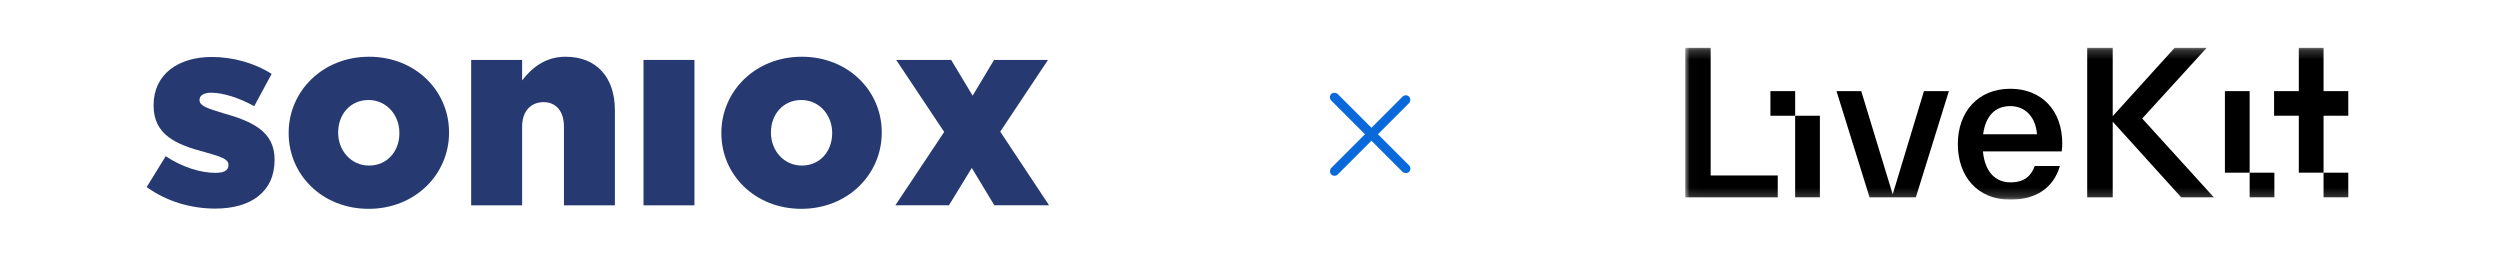
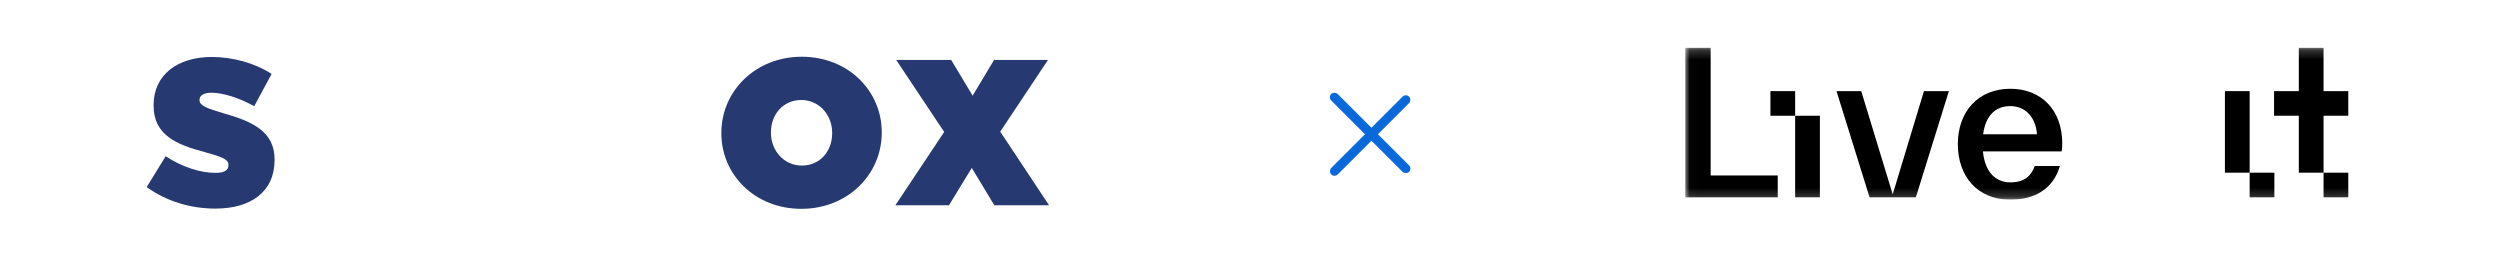
<svg xmlns="http://www.w3.org/2000/svg" width="273" height="28" viewBox="0 0 273 28" fill="none">
  <g clip-path="url(#clip0_659_48)">
    <mask id="mask0_659_48" style="mask-type:luminance" maskUnits="userSpaceOnUse" x="184" y="5" width="73" height="17">
      <path d="M256.983 5.196H184.017V21.806H256.983V5.196Z" fill="white" />
    </mask>
    <g mask="url(#mask0_659_48)">
      <path d="M186.805 5.196H184.017V21.547H194.13V19.159H186.805V5.196Z" fill="black" />
      <path d="M198.731 12.639H196.03V21.546H198.731V12.639Z" fill="black" />
      <path d="M206.683 21.224L203.247 9.95H200.546L204.155 21.546H209.211L212.819 9.95H210.096L206.683 21.224Z" fill="black" />
      <path d="M219.52 9.693C216.019 9.693 213.794 12.189 213.794 15.739C213.794 19.267 215.955 21.806 219.52 21.806C222.243 21.806 224.209 20.601 224.944 18.127H222.197C221.787 19.245 221.03 19.913 219.539 19.913C217.897 19.913 216.752 18.773 216.536 16.536H225.136C225.177 16.251 225.198 15.963 225.2 15.675C225.201 12.059 222.953 9.693 219.52 9.693ZM216.557 14.662C216.838 12.576 217.94 11.586 219.52 11.586C221.184 11.586 222.307 12.812 222.437 14.662H216.557Z" fill="black" />
-       <path d="M240.994 5.196H237.494L230.709 12.683V5.196H227.922V21.547H230.709V13.285L238.186 21.547H241.751L233.929 12.941L240.994 5.196Z" fill="black" />
      <path d="M245.661 9.95H242.96V18.856H245.661V9.95Z" fill="black" />
      <path d="M196.031 9.95H193.329V12.639H196.031V9.95Z" fill="black" />
      <path d="M248.362 18.857H245.661V21.547H248.362V18.857Z" fill="black" />
      <path d="M256.433 18.857H253.732V21.547H256.433V18.857Z" fill="black" />
      <path d="M256.433 12.639V9.95H253.732V5.196H251.03V9.95H248.329V12.639H251.03V18.858H253.732V12.639H256.433Z" fill="black" />
    </g>
  </g>
  <path d="M16.017 20.429L18.093 17.058C19.912 18.262 21.905 18.876 23.541 18.876C24.504 18.876 24.945 18.586 24.945 18.029V17.971C24.945 17.357 24.064 17.091 22.395 16.618C19.264 15.796 16.773 14.741 16.773 11.544V11.477C16.773 8.106 19.472 6.221 23.126 6.221C25.443 6.221 27.843 6.893 29.661 8.072L27.76 11.594C26.115 10.68 24.33 10.124 23.076 10.124C22.229 10.124 21.789 10.447 21.789 10.888V10.946C21.789 11.56 22.694 11.859 24.363 12.357C27.494 13.238 29.985 14.326 29.985 17.407V17.465C29.985 20.961 27.378 22.779 23.508 22.779C20.851 22.771 18.218 22.015 16.017 20.429Z" fill="#263971" />
-   <path d="M31.522 14.558V14.5C31.522 9.982 35.209 6.196 40.308 6.196C45.373 6.196 49.035 9.924 49.035 14.442V14.5C49.035 19.018 45.348 22.804 40.249 22.804C35.184 22.804 31.522 19.076 31.522 14.558ZM43.613 14.558V14.5C43.613 12.565 42.209 10.921 40.241 10.921C38.223 10.921 36.928 12.532 36.928 14.442V14.5C36.928 16.435 38.331 18.079 40.299 18.079C42.325 18.079 43.613 16.468 43.613 14.558Z" fill="#263971" />
-   <path d="M51.452 6.544H57.016V8.778C58.037 7.458 59.507 6.196 61.758 6.196C65.129 6.196 67.147 8.43 67.147 12.034V22.422H61.583V13.827C61.583 12.1 60.678 11.153 59.358 11.153C58.013 11.153 57.016 12.092 57.016 13.827V22.422H51.452V6.544Z" fill="#263971" />
-   <path d="M70.27 6.544H75.834V22.422H70.27V6.544Z" fill="#263971" />
  <path d="M78.773 14.558V14.5C78.773 9.982 82.461 6.196 87.559 6.196C92.625 6.196 96.287 9.924 96.287 14.442V14.5C96.287 19.018 92.6 22.804 87.501 22.804C82.436 22.804 78.773 19.076 78.773 14.558ZM90.873 14.558V14.5C90.873 12.565 89.469 10.921 87.501 10.921C85.483 10.921 84.188 12.532 84.188 14.442V14.5C84.188 16.435 85.591 18.079 87.559 18.079C89.586 18.079 90.873 16.468 90.873 14.558Z" fill="#263971" />
  <path d="M103.105 14.409L97.865 6.544H103.869L106.211 10.447L108.553 6.544H114.441L109.226 14.375L114.557 22.414H108.578L106.12 18.337L103.628 22.414H97.774L103.105 14.409Z" fill="#263971" />
  <rect x="145.017" y="10.621" width="1" height="12.02" rx="0.5" transform="rotate(-45 145.017 10.621)" fill="#0969DA" />
  <rect x="153.517" y="10.196" width="1" height="12.02" rx="0.5" transform="rotate(45 153.517 10.196)" fill="#0969DA" />
  <defs>
    <clipPath id="clip0_659_48">
      <rect width="72.965" height="16.61" fill="white" transform="translate(184.017 5.196)" />
    </clipPath>
  </defs>
</svg>